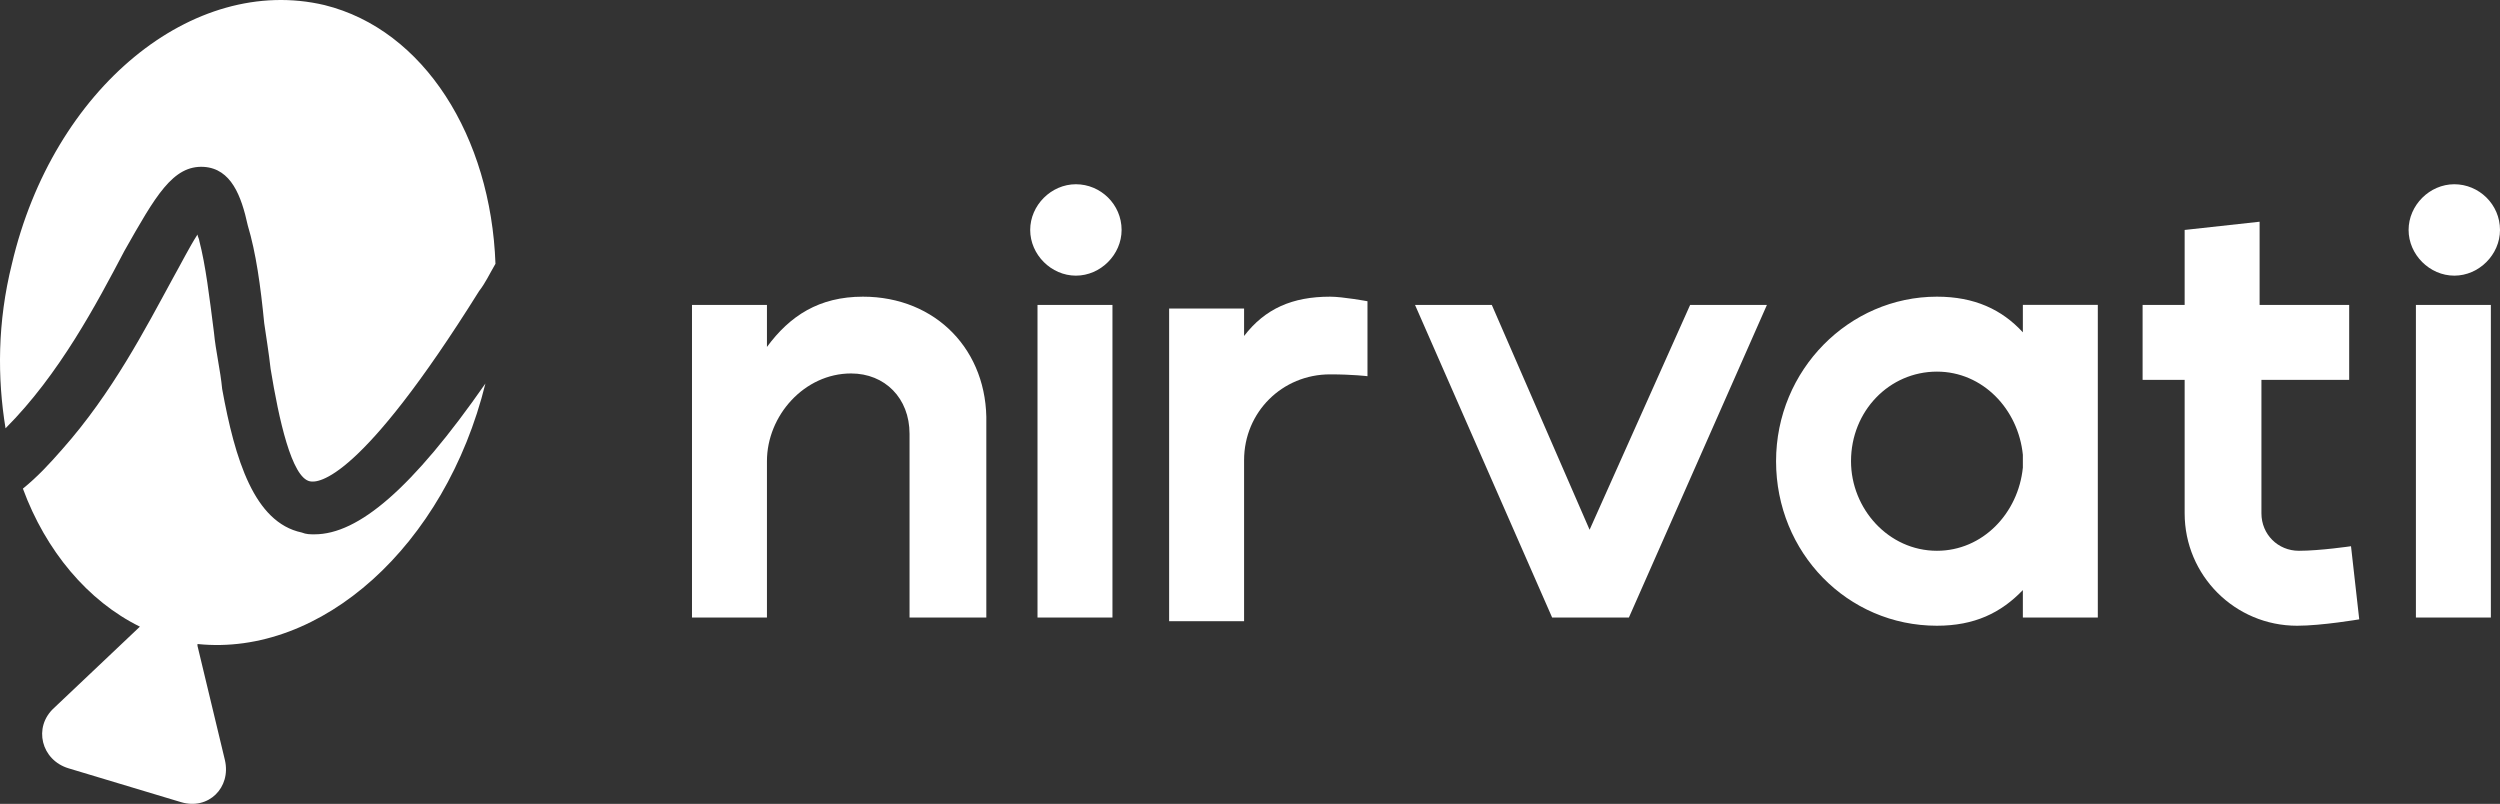
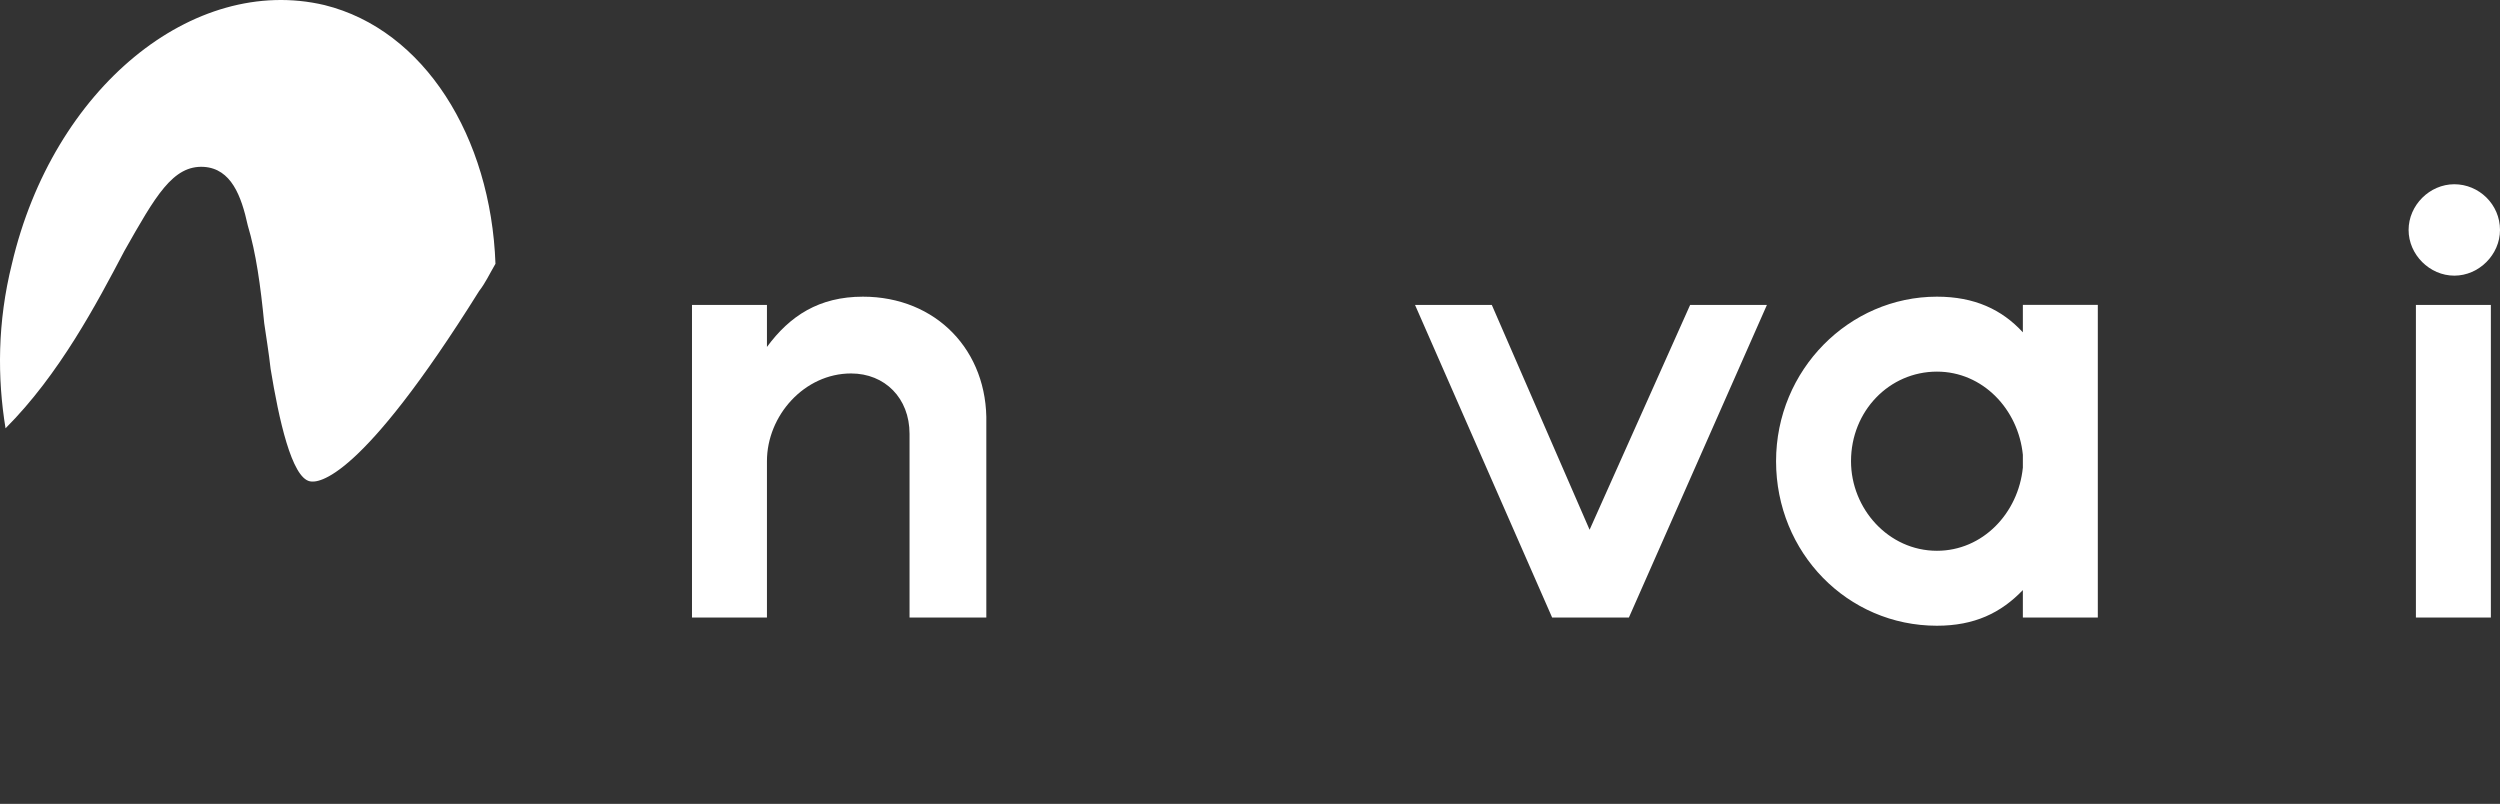
<svg xmlns="http://www.w3.org/2000/svg" width="273.506" height="87.943" viewBox="0 0 273.506 87.943" version="1.1" id="svg1">
  <rect x="0" y="0" width="273.506" height="87.943" fill="#333333" stroke="none" />
  <defs id="defs1" />
  <g id="layer1" transform="translate(-466.033,104.874)">
    <g id="g64" transform="translate(302.839,-230.817)">
      <g id="g61">
        <path class="st7" d="m 247.1,176.4 v 17.1 h -8.2 v -34.2 h 8.2 v 4.6 c 2.5,-3.4 5.7,-5.5 10.5,-5.5 8,0 13.7,5.9 13.5,13.9 v 21.2 h -8.4 v -20.1 c 0,-3.9 -2.7,-6.6 -6.4,-6.6 -5.1,0 -9.2,4.6 -9.2,9.6 z" id="path55" style="fill:#ffffff" />
-         <path class="st7" d="m 285.9,151.1 c 0,2.7 -2.3,5 -5,5 -2.7,0 -5,-2.3 -5,-5 0,-2.7 2.3,-5 5,-5 2.7,0 5,2.2 5,5 z m -1,42.4 h -8.2 v -34.2 h 8.2 z" id="path56" style="fill:#ffffff" />
-         <path class="st7" d="m 308.7,158.4 c 1.4,0 4.1,0.5 4.1,0.5 v 8.2 c 0,0 -1.6,-0.2 -4.1,-0.2 -5.2,0 -9.4,4.1 -9.4,9.4 v 17.6 h -8.2 v -34.2 h 8.2 v 3 c 2.3,-3 5.3,-4.3 9.4,-4.3 z" id="path57" style="fill:#ffffff" />
        <path class="st7" d="m 348.1,159.3 h 8.4 l -15.1,34.2 H 333 l -15,-34.2 h 8.4 l 10.7,24.6 z" id="path58" style="fill:#ffffff" />
        <path class="st7" d="m 375.1,194.4 c -9.8,0 -17.6,-8 -17.6,-18 0,-10 8,-18 17.6,-18 4.1,0 7.1,1.4 9.4,3.9 v -3 h 8.2 v 34.2 h -8.2 v -3 c -2.4,2.5 -5.3,3.9 -9.4,3.9 z m 0,-27.8 c -5.2,0 -9.4,4.3 -9.4,9.8 0,5.2 4.1,9.8 9.4,9.8 5,0 8.9,-4.1 9.4,-9.1 v -1.4 c -0.5,-5 -4.4,-9.1 -9.4,-9.1 z" id="path59" style="fill:#ffffff" />
-         <path class="st7" d="m 402.2,167.5 h -4.6 v -8.2 h 4.6 v -8.2 l 8.2,-0.9 v 9.1 h 9.8 v 8.2 h -9.6 v 14.6 c 0,2.3 1.8,4.1 4.1,4.1 2.3,0 5.7,-0.5 5.7,-0.5 l 0.9,8 c 0,0 -4.1,0.7 -6.8,0.7 -6.8,0 -12.3,-5.5 -12.3,-12.3 z" id="path60" style="fill:#ffffff" />
        <path class="st7" d="m 436.7,151.1 c 0,2.7 -2.3,5 -5,5 -2.7,0 -5,-2.3 -5,-5 0,-2.7 2.3,-5 5,-5 2.7,0 5,2.2 5,5 z m -1,42.4 h -8.2 v -34.2 h 8.2 z" id="path61" style="fill:#ffffff" />
      </g>
      <g id="g63">
        <path class="st7" d="m 185.5,144.2 c 3,0.2 4.1,3.2 4.8,6.4 0.9,3 1.4,6.6 1.8,10.7 0.2,1.4 0.5,3.2 0.7,5 0.9,5.5 2.3,11.9 4.3,12.3 0.9,0.2 5.5,0 18.5,-20.8 0.7,-0.9 1.1,-1.8 1.8,-3 -0.5,-13.9 -7.8,-25.6 -18.7,-28.3 -14.4,-3.4 -29.7,9.1 -34.2,28.3 -1.6,6.4 -1.6,12.5 -0.7,18 5.9,-5.9 10,-13.7 13,-19.4 3.4,-6 5.3,-9.4 8.7,-9.2 z" id="path62" style="fill:#ffffff" />
-         <path class="st7" d="m 197.6,184.4 c -0.5,0 -0.9,0 -1.4,-0.2 -5.2,-1.1 -7.3,-8 -8.7,-15.7 -0.2,-2.1 -0.7,-4.1 -0.9,-6.2 -0.5,-3.9 -0.9,-7.3 -1.6,-10 0,-0.2 -0.2,-0.5 -0.2,-0.7 -0.9,1.4 -1.8,3.2 -2.7,4.8 -3,5.5 -6.6,12.5 -12.1,18.7 -1.4,1.6 -2.7,3 -4.3,4.3 2.5,6.8 7.1,12.3 12.8,15.1 v 0 l -9.4,8.9 c -2.3,2.1 -1.4,5.7 1.6,6.6 l 12.3,3.7 c 3,0.9 5.5,-1.6 4.8,-4.6 l -3,-12.5 v -0.2 c 13.5,1.4 27.1,-10.7 31.5,-28.5 -8,11.5 -13.9,16.5 -18.7,16.5 z" id="path63" style="fill:#ffffff" />
      </g>
    </g>
  </g>
</svg>